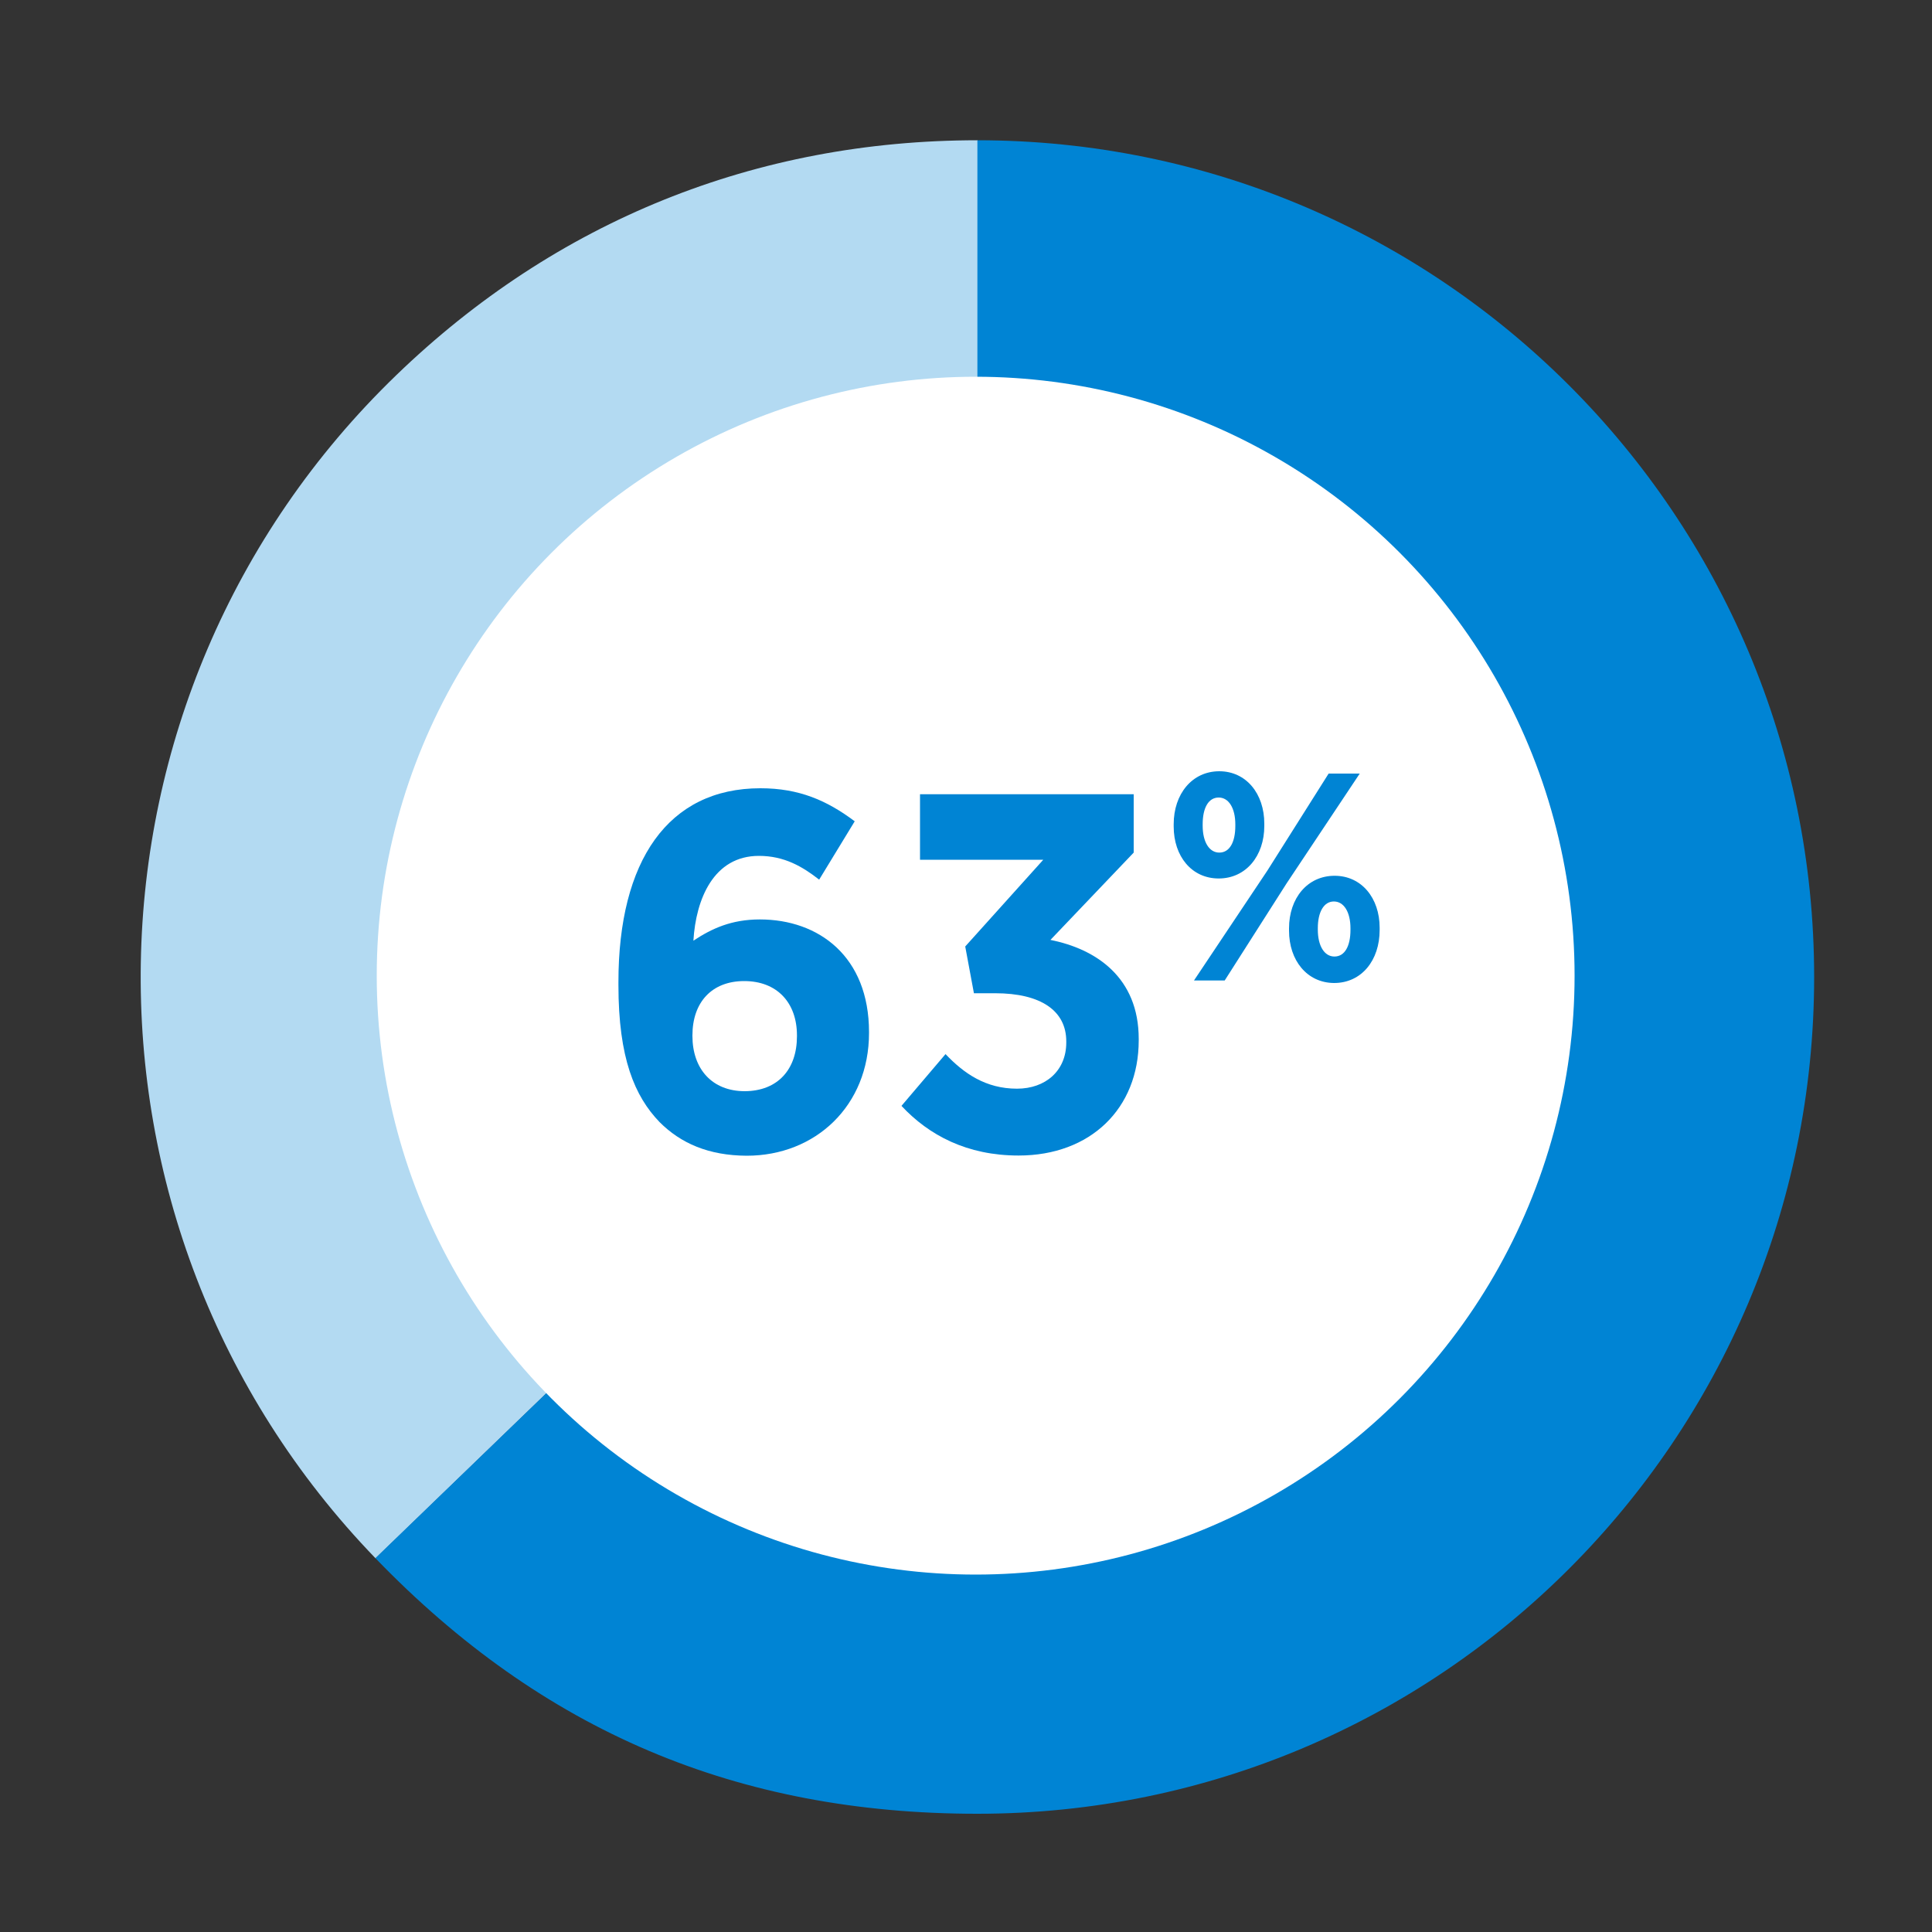
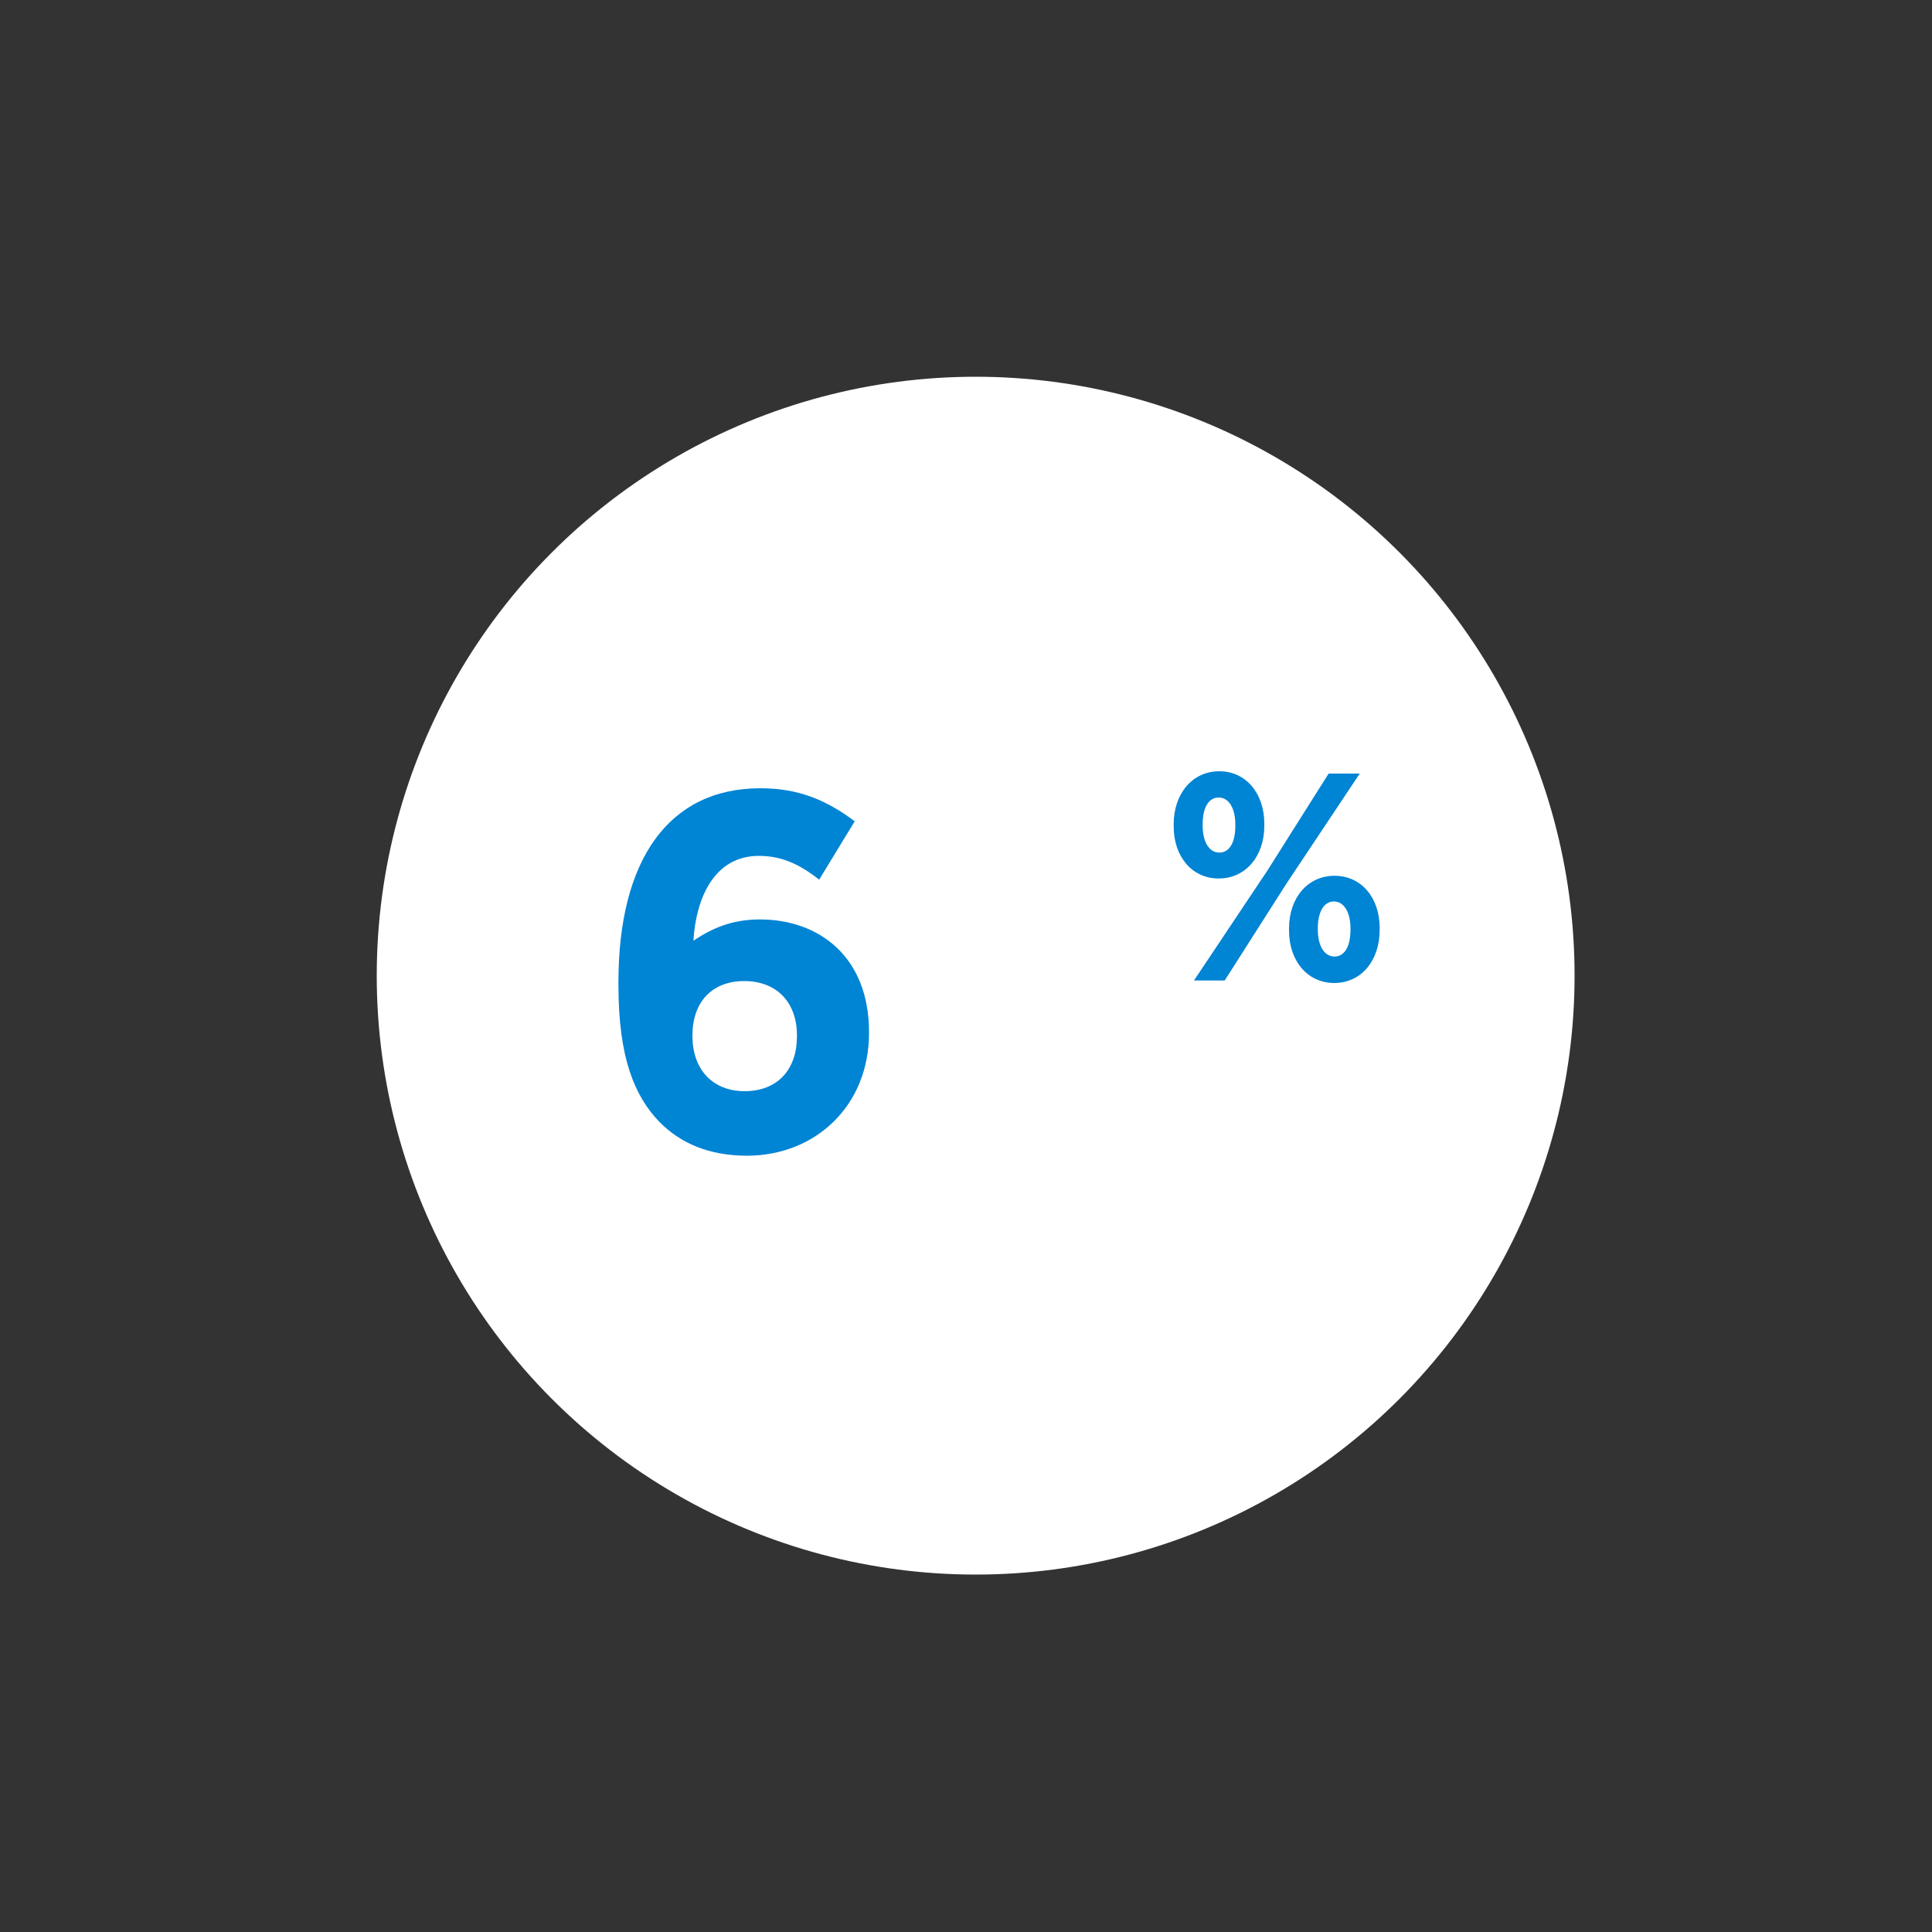
<svg xmlns="http://www.w3.org/2000/svg" version="1.1" id="Layer_1" x="0px" y="0px" viewBox="0 0 100 100" style="enable-background:new 0 0 100 100;" xml:space="preserve">
  <rect x="0" y="0" width="100" height="100" fill="#333333" stroke="none" />
  <style type="text/css">
	.st0{fill:#B3DAF2;}
	.st1{fill:#0084D4;}
	.st2{fill:#FFFFFF;}
	.st3{fill:#C3DAF0;}
	.st4{fill:#3684CE;}
</style>
  <g>
    <g>
      <g>
        <g>
-           <path class="st0" d="M50.59,50.57L19.44,80.66C2.82,63.45,3.3,36.03,20.51,19.42c8.26-7.98,18.61-12.16,30.09-12.16V50.57z" />
-         </g>
+           </g>
      </g>
      <g>
        <g>
-           <path class="st1" d="M50.59,50.57V7.26c23.92,0,43.31,19.39,43.31,43.31S74.52,93.88,50.59,93.88      c-12.44,0-22.52-4.28-31.16-13.23L50.59,50.57z" />
-         </g>
+           </g>
      </g>
    </g>
    <g>
      <g>
		</g>
      <g>
		</g>
    </g>
  </g>
  <g>
    <circle class="st2" cx="50.5" cy="50.5" r="31" />
  </g>
  <g>
    <path class="st1" d="M34.14,58.08c-1.29-1.34-2.13-3.31-2.13-7.09v-0.16c0-6.28,2.57-10.03,7.35-10.03c2,0,3.44,0.63,4.88,1.71   l-1.84,3.02c-0.87-0.68-1.81-1.23-3.12-1.23c-2.34,0-3.26,2.23-3.39,4.39c0.95-0.63,1.97-1.1,3.44-1.1c3.05,0,5.65,1.92,5.65,5.83   v0.05c0,3.75-2.76,6.35-6.33,6.35C36.68,59.81,35.24,59.18,34.14,58.08z M41.25,53.64v-0.05c0-1.68-1.02-2.81-2.73-2.81   c-1.68,0-2.68,1.1-2.68,2.81v0.03c0,1.71,1.02,2.86,2.71,2.86C40.26,56.47,41.25,55.35,41.25,53.64z" />
-     <path class="st1" d="M46.66,57.24l2.28-2.68c0.95,1,2.08,1.79,3.7,1.79c1.47,0,2.55-0.92,2.55-2.39V53.9   c0-1.58-1.31-2.49-3.68-2.49h-1.1l-0.45-2.42l4.04-4.49h-6.38v-3.39h11.06v3.02l-4.31,4.52c2.36,0.47,4.57,1.94,4.57,5.12v0.08   c0,3.52-2.49,5.96-6.22,5.96C50.05,59.81,48.08,58.76,46.66,57.24z" />
    <path class="st1" d="M60.75,42.78v-0.12c0-1.56,0.95-2.74,2.36-2.74c1.39,0,2.33,1.16,2.33,2.71v0.12c0,1.55-0.95,2.72-2.36,2.72   C61.68,45.47,60.75,44.32,60.75,42.78z M68.77,40.04h1.61l-3.79,5.69l-3.2,5.02h-1.59l3.8-5.69L68.77,40.04z M62.25,42.66v0.08   c0,0.84,0.34,1.39,0.86,1.39c0.54,0,0.83-0.55,0.83-1.38v-0.08c0-0.84-0.34-1.39-0.86-1.39C62.54,41.28,62.25,41.83,62.25,42.66z    M66.72,48.17v-0.12c0-1.56,0.95-2.72,2.36-2.72c1.39,0,2.33,1.15,2.33,2.69v0.12c0,1.56-0.93,2.74-2.36,2.74   C67.65,50.87,66.72,49.71,66.72,48.17z M69.9,48.13v-0.08c0-0.84-0.34-1.39-0.86-1.39s-0.83,0.55-0.83,1.38v0.08   c0,0.84,0.34,1.39,0.86,1.39C69.61,49.51,69.9,48.96,69.9,48.13z" />
  </g>
</svg>